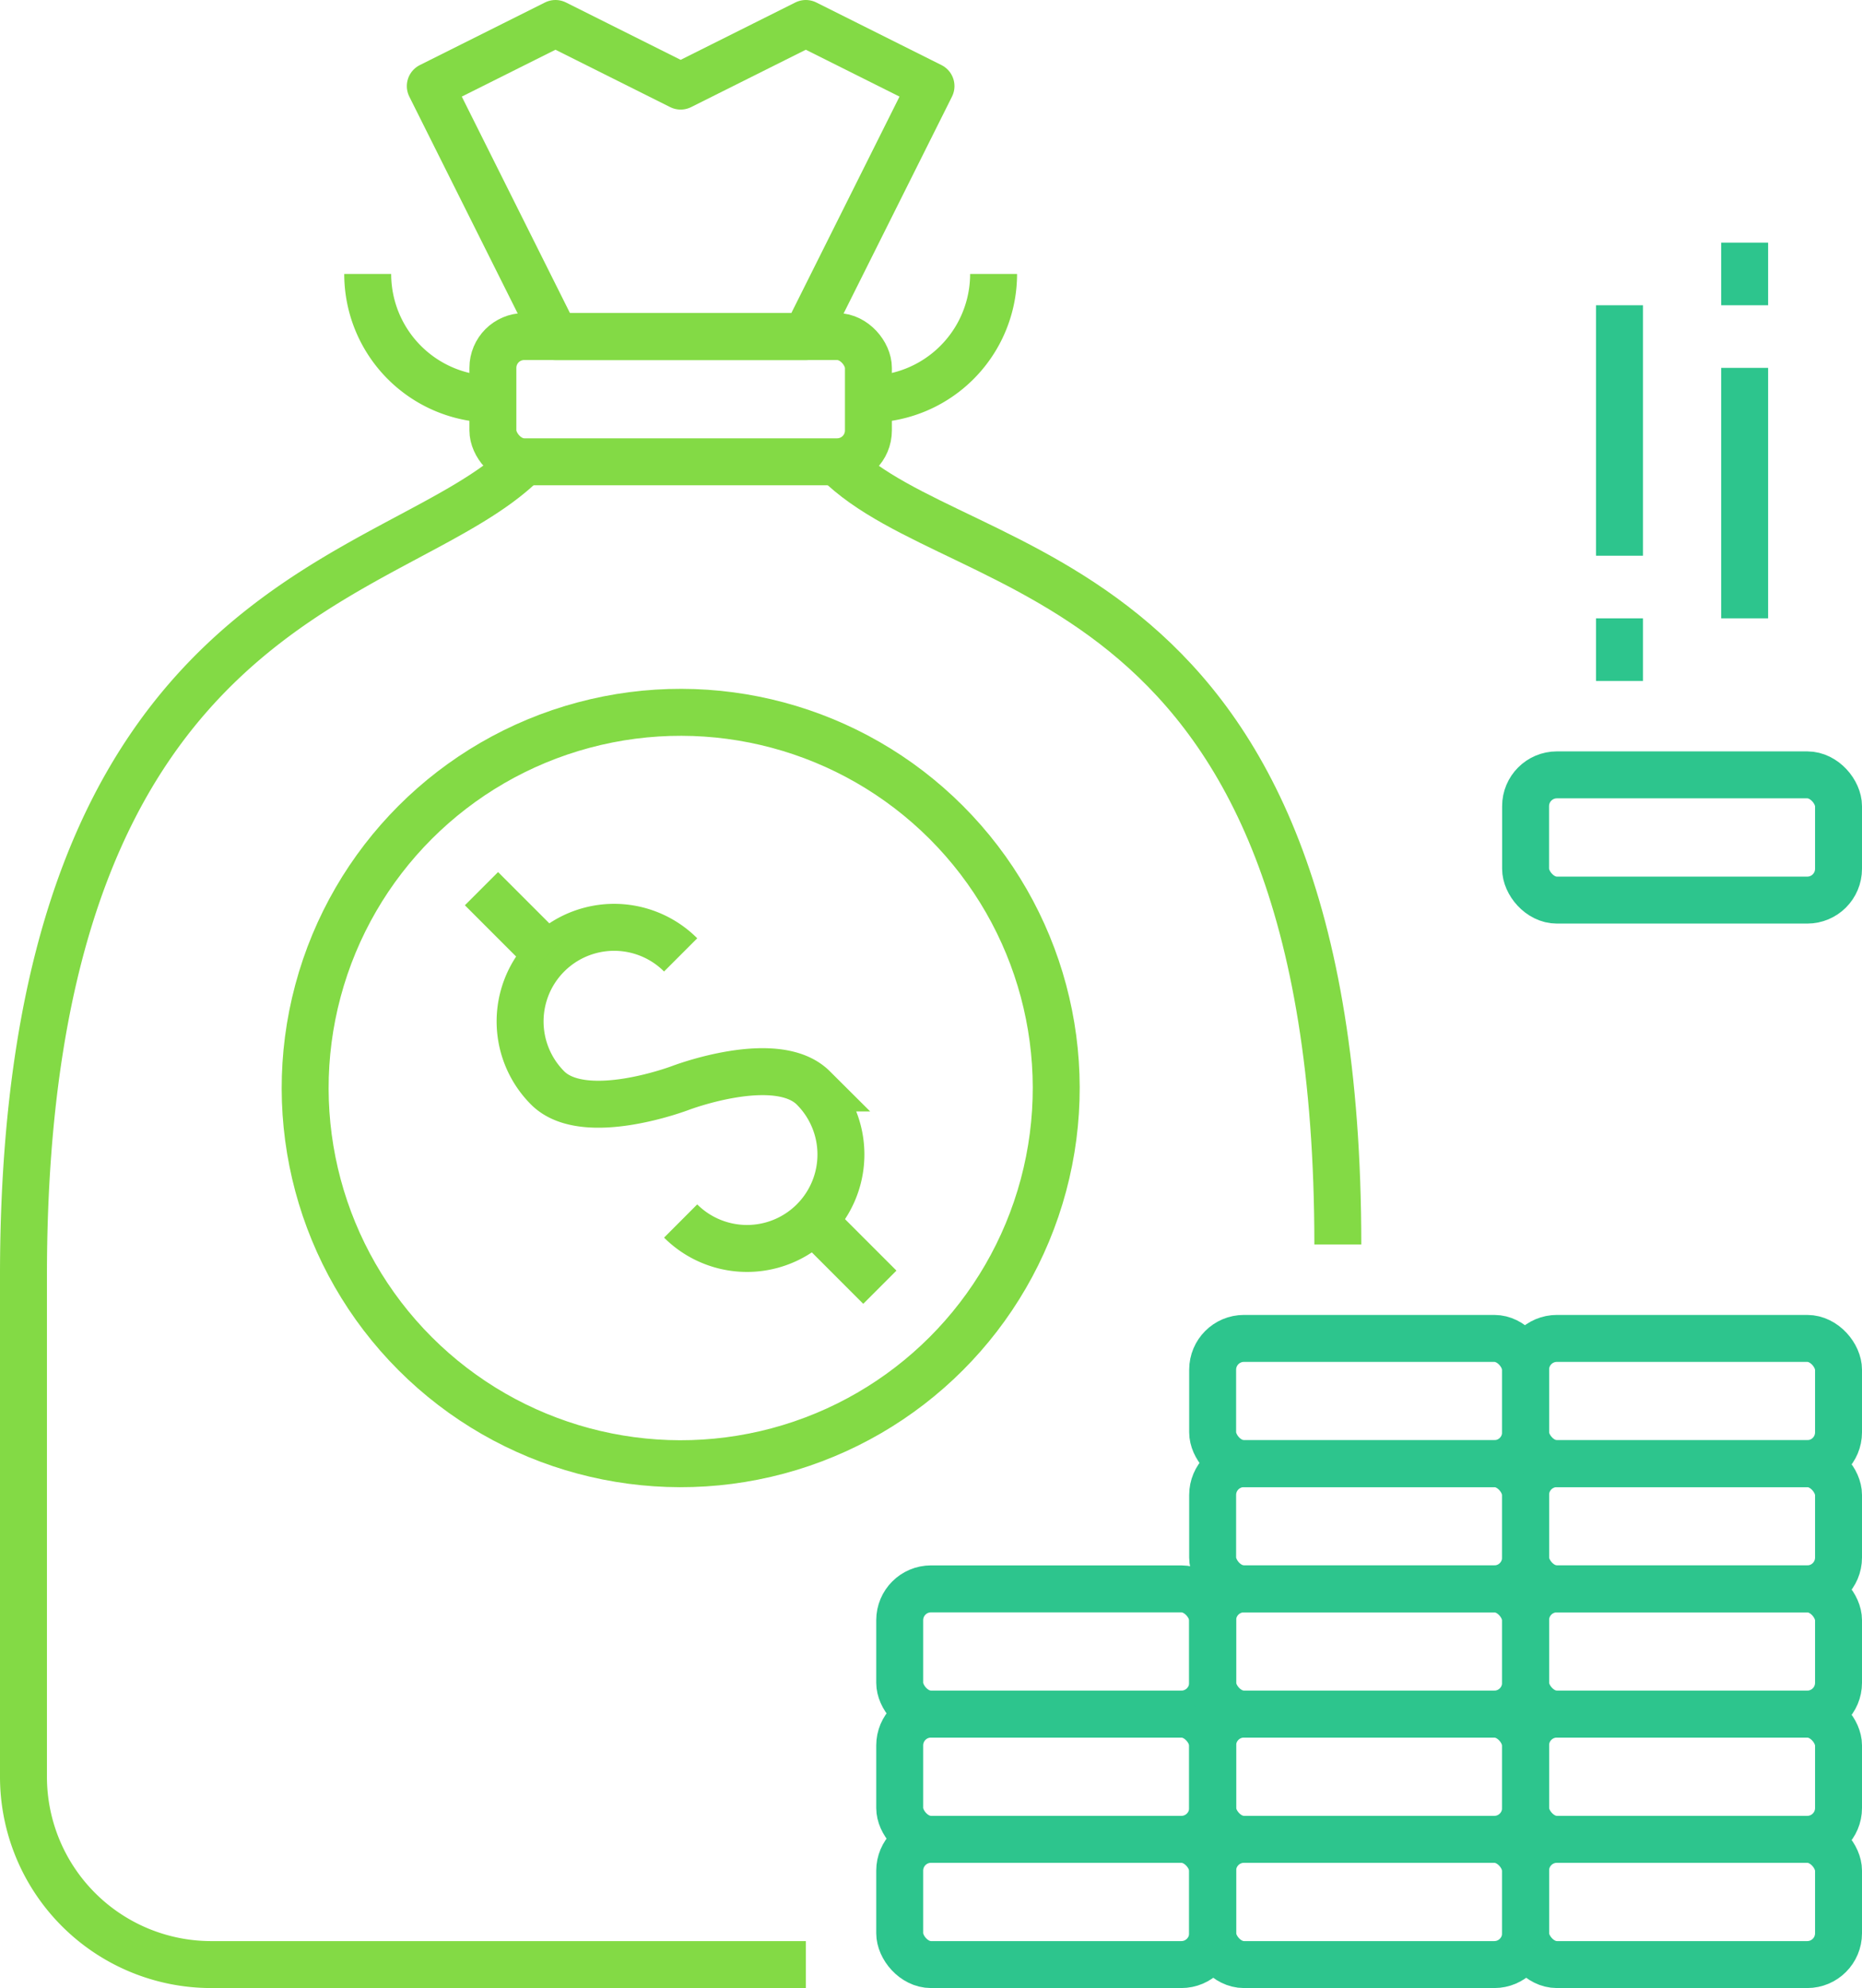
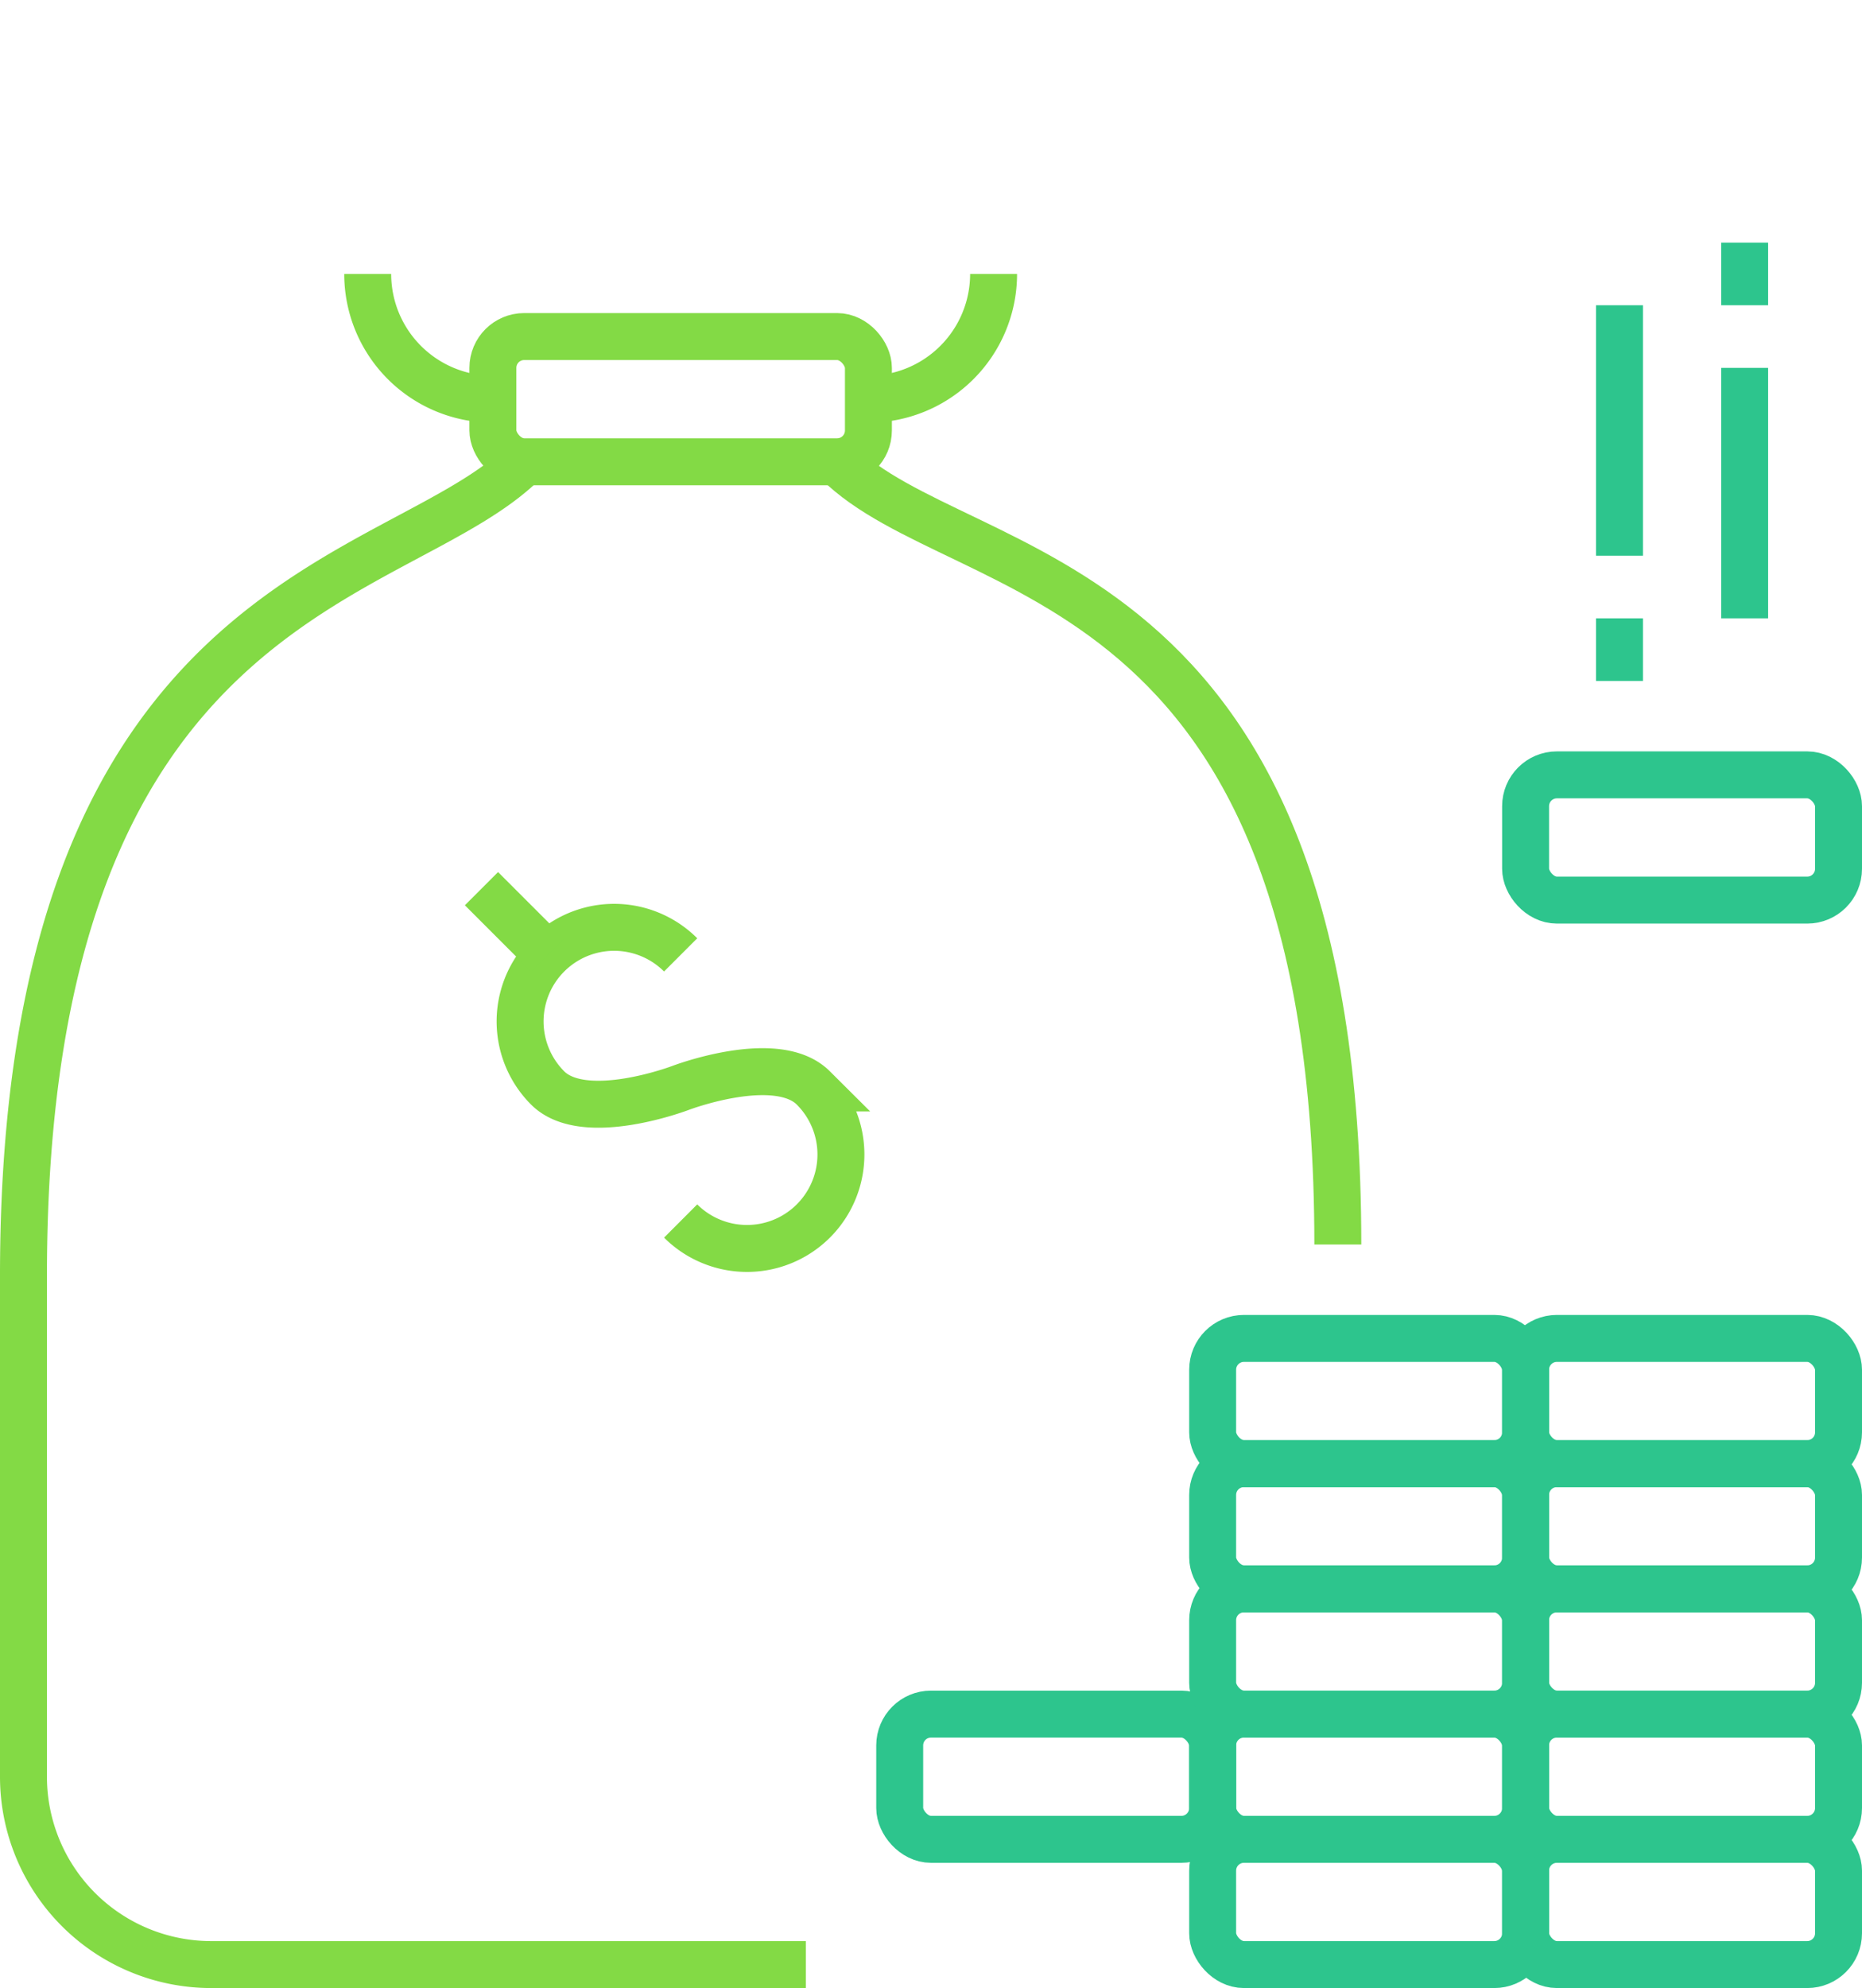
<svg xmlns="http://www.w3.org/2000/svg" viewBox="0 0 119 127">
  <defs>
    <style>.cls-1,.cls-2,.cls-3{fill:none;stroke-width:3px;}.cls-1,.cls-2{stroke:#83da45;}.cls-1,.cls-3{stroke-miterlimit:10;}.cls-2{stroke-linejoin:round;}.cls-3{stroke:#2dc58d;}</style>
  </defs>
  <title>Asset 127</title>
  <g id="Layer_2" data-name="Layer 2">
    <g id="Layer_1-2" data-name="Layer 1">
      <path class="cls-1" d="M43.5,61A6,6,0,0,0,35,69.5c2.34,2.34,8.49,0,8.49,0s6.14-2.34,8.49,0A6,6,0,0,1,43.5,78" />
-       <line class="cls-1" x1="51.99" y1="77.99" x2="56.23" y2="82.23" />
      <line class="cls-1" x1="35.01" y1="61.01" x2="30.77" y2="56.77" />
      <path class="cls-1" d="M51.5,125.5h-38a12,12,0,0,1-12-12v-32c0-44,24-44,32-52" />
      <path class="cls-1" d="M53.5,29.5c8,8,32,6,32,50" />
      <rect class="cls-1" x="31.5" y="21.5" width="24" height="8" rx="2" ry="2" />
-       <polygon class="cls-2" points="59.5 5.5 51.5 1.5 43.5 5.5 35.5 1.5 27.5 5.5 35.5 21.5 51.5 21.5 59.5 5.5" />
      <path class="cls-1" d="M63.5,17.5a8,8,0,0,1-8,8" />
      <path class="cls-1" d="M23.5,17.5a8,8,0,0,0,8,8" />
-       <circle class="cls-1" cx="43.5" cy="69.5" r="24" transform="translate(-36.4 51.12) rotate(-45)" />
-       <rect class="cls-3" x="57.5" y="117.5" width="20" height="8" rx="2" ry="2" />
      <rect class="cls-3" x="57.5" y="109.5" width="20" height="8" rx="2" ry="2" />
-       <rect class="cls-3" x="57.5" y="101.5" width="20" height="8" rx="2" ry="2" />
      <rect class="cls-3" x="77.5" y="117.5" width="20" height="8" rx="2" ry="2" />
      <rect class="cls-3" x="77.5" y="109.5" width="20" height="8" rx="2" ry="2" />
      <rect class="cls-3" x="77.5" y="101.5" width="20" height="8" rx="2" ry="2" />
      <rect class="cls-3" x="77.5" y="93.5" width="20" height="8" rx="2" ry="2" />
      <rect class="cls-3" x="77.5" y="85.5" width="20" height="8" rx="2" ry="2" />
      <rect class="cls-3" x="97.5" y="117.5" width="20" height="8" rx="2" ry="2" />
      <rect class="cls-3" x="97.5" y="109.5" width="20" height="8" rx="2" ry="2" />
      <rect class="cls-3" x="97.5" y="101.5" width="20" height="8" rx="2" ry="2" />
      <rect class="cls-3" x="97.5" y="93.5" width="20" height="8" rx="2" ry="2" />
      <rect class="cls-3" x="97.5" y="85.5" width="20" height="8" rx="2" ry="2" />
      <rect class="cls-3" x="97.5" y="49.5" width="20" height="8" rx="2" ry="2" />
      <line class="cls-3" x1="103.5" y1="19.5" x2="103.5" y2="35.5" />
      <line class="cls-3" x1="111.5" y1="23.5" x2="111.5" y2="39.5" />
      <line class="cls-3" x1="103.5" y1="39.5" x2="103.5" y2="43.5" />
      <line class="cls-3" x1="111.5" y1="19.5" x2="111.5" y2="15.5" />
    </g>
  </g>
</svg>